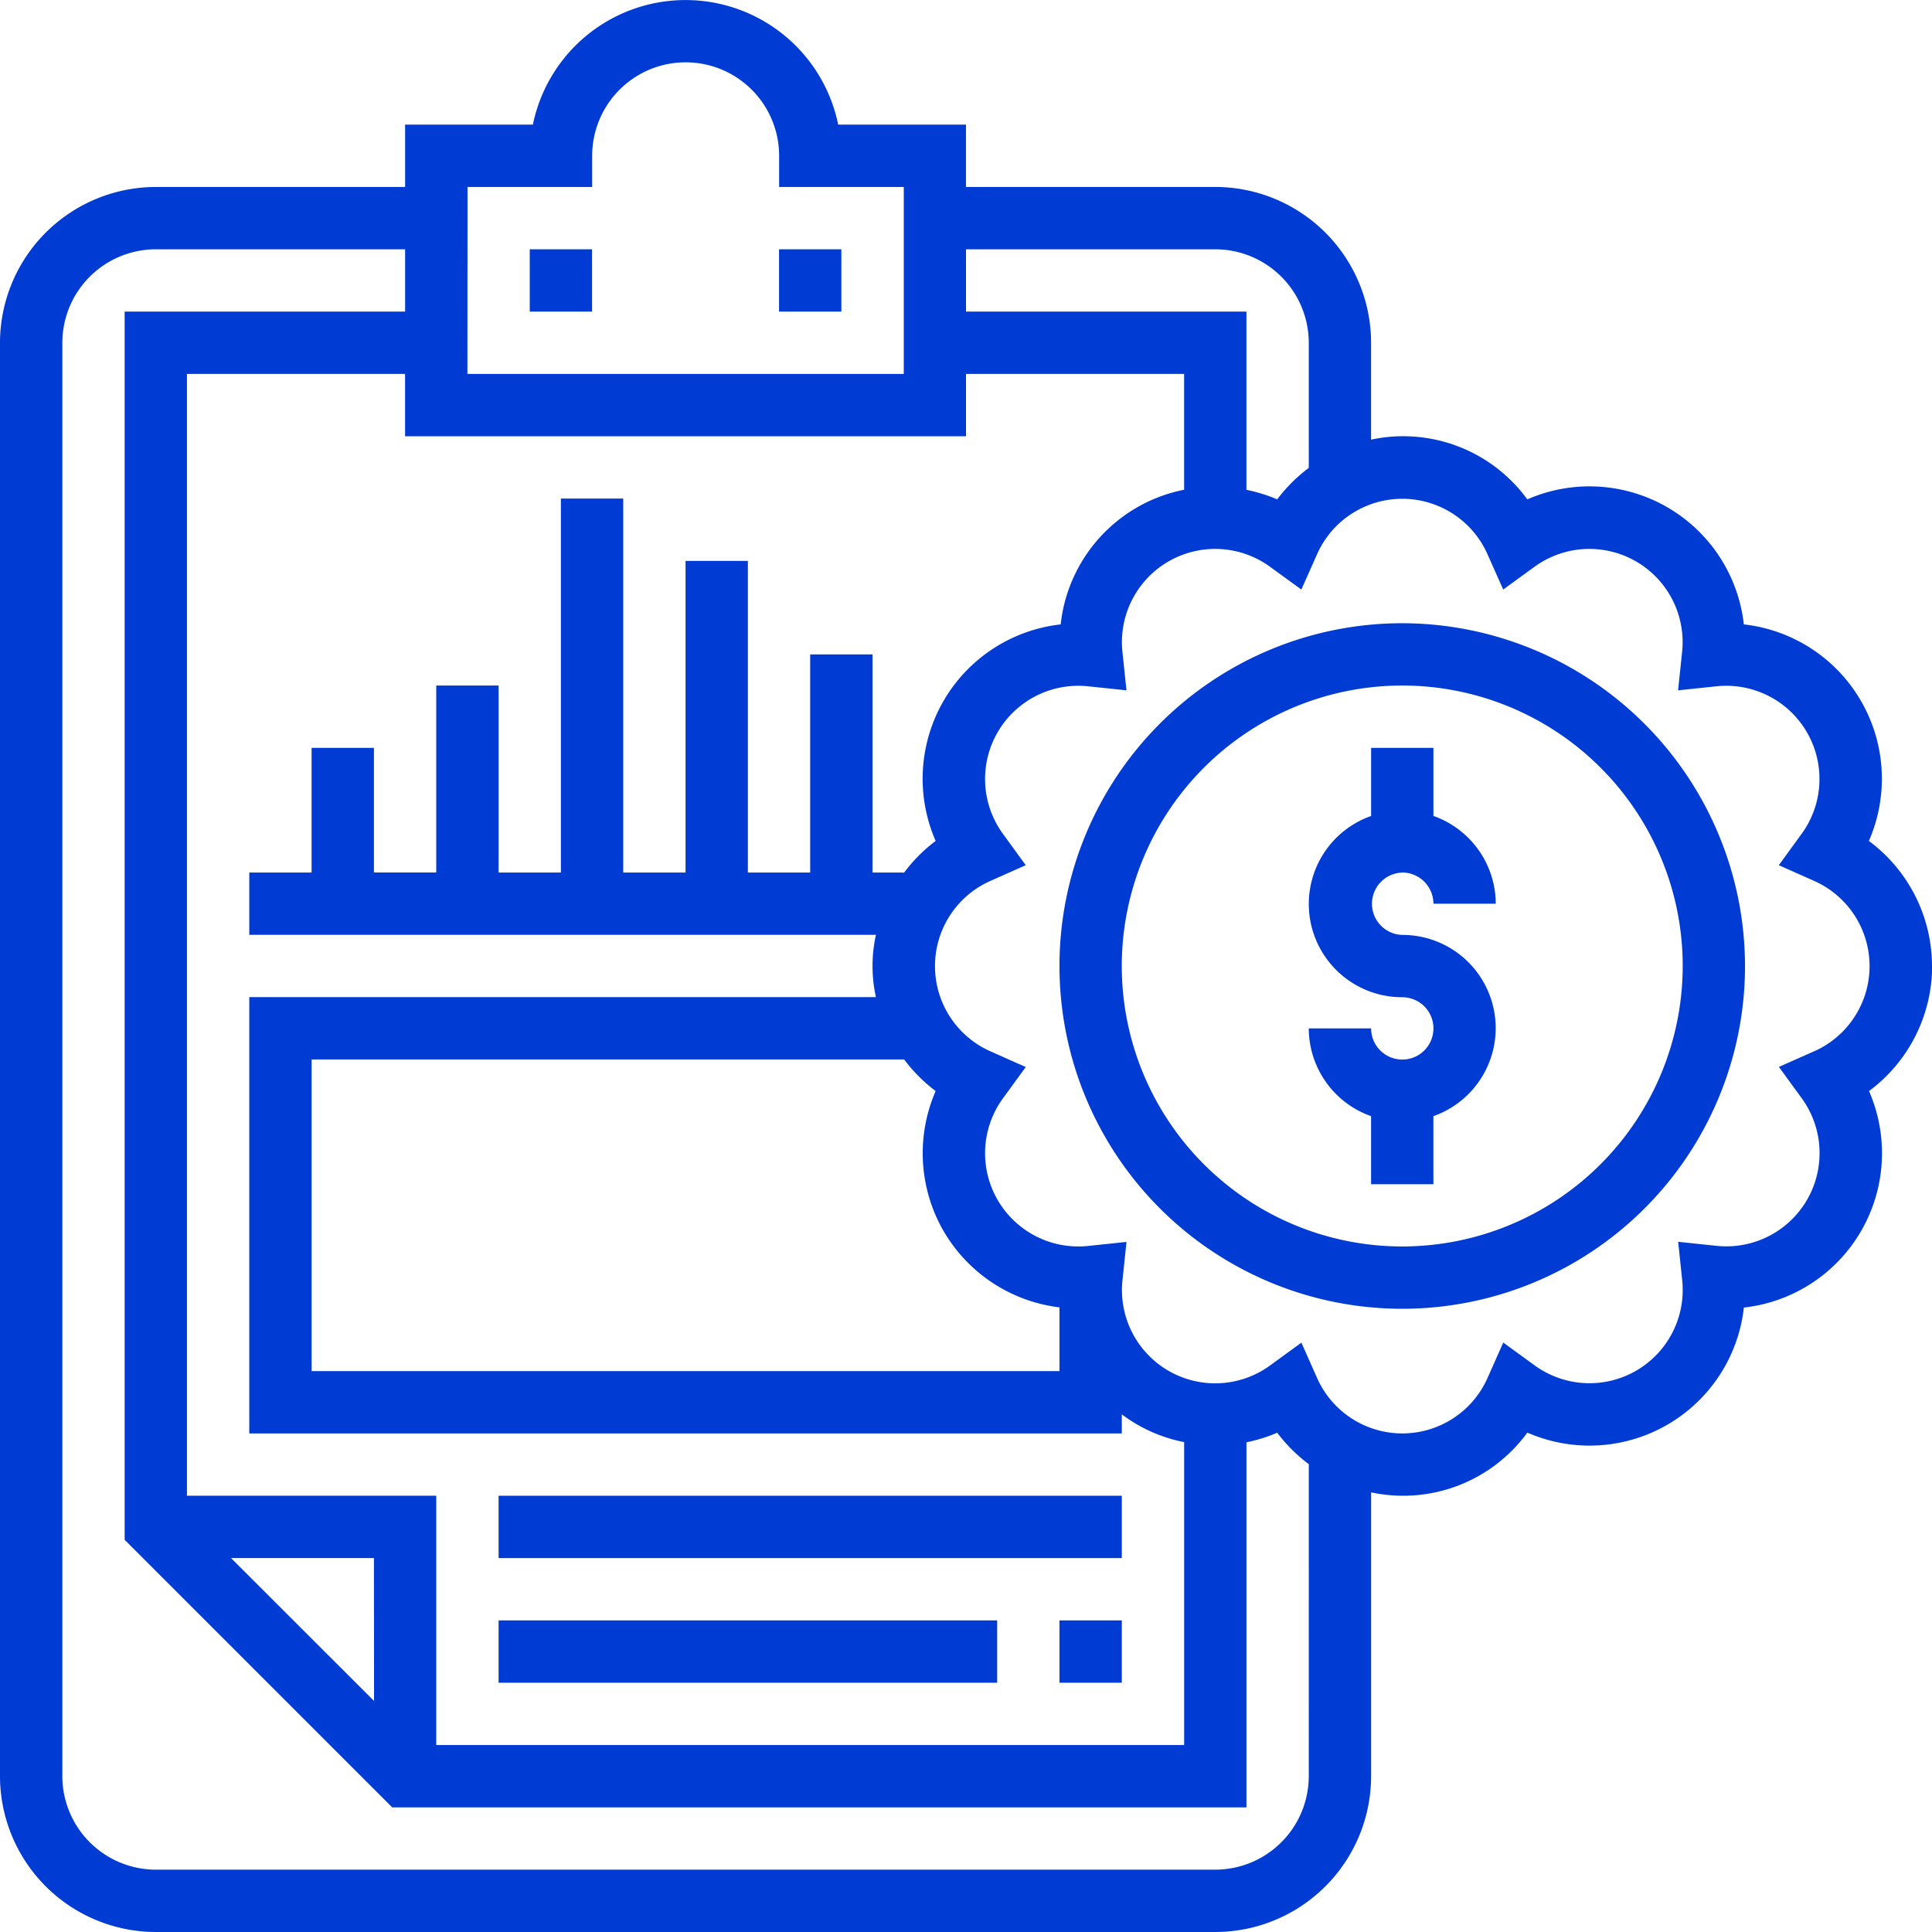
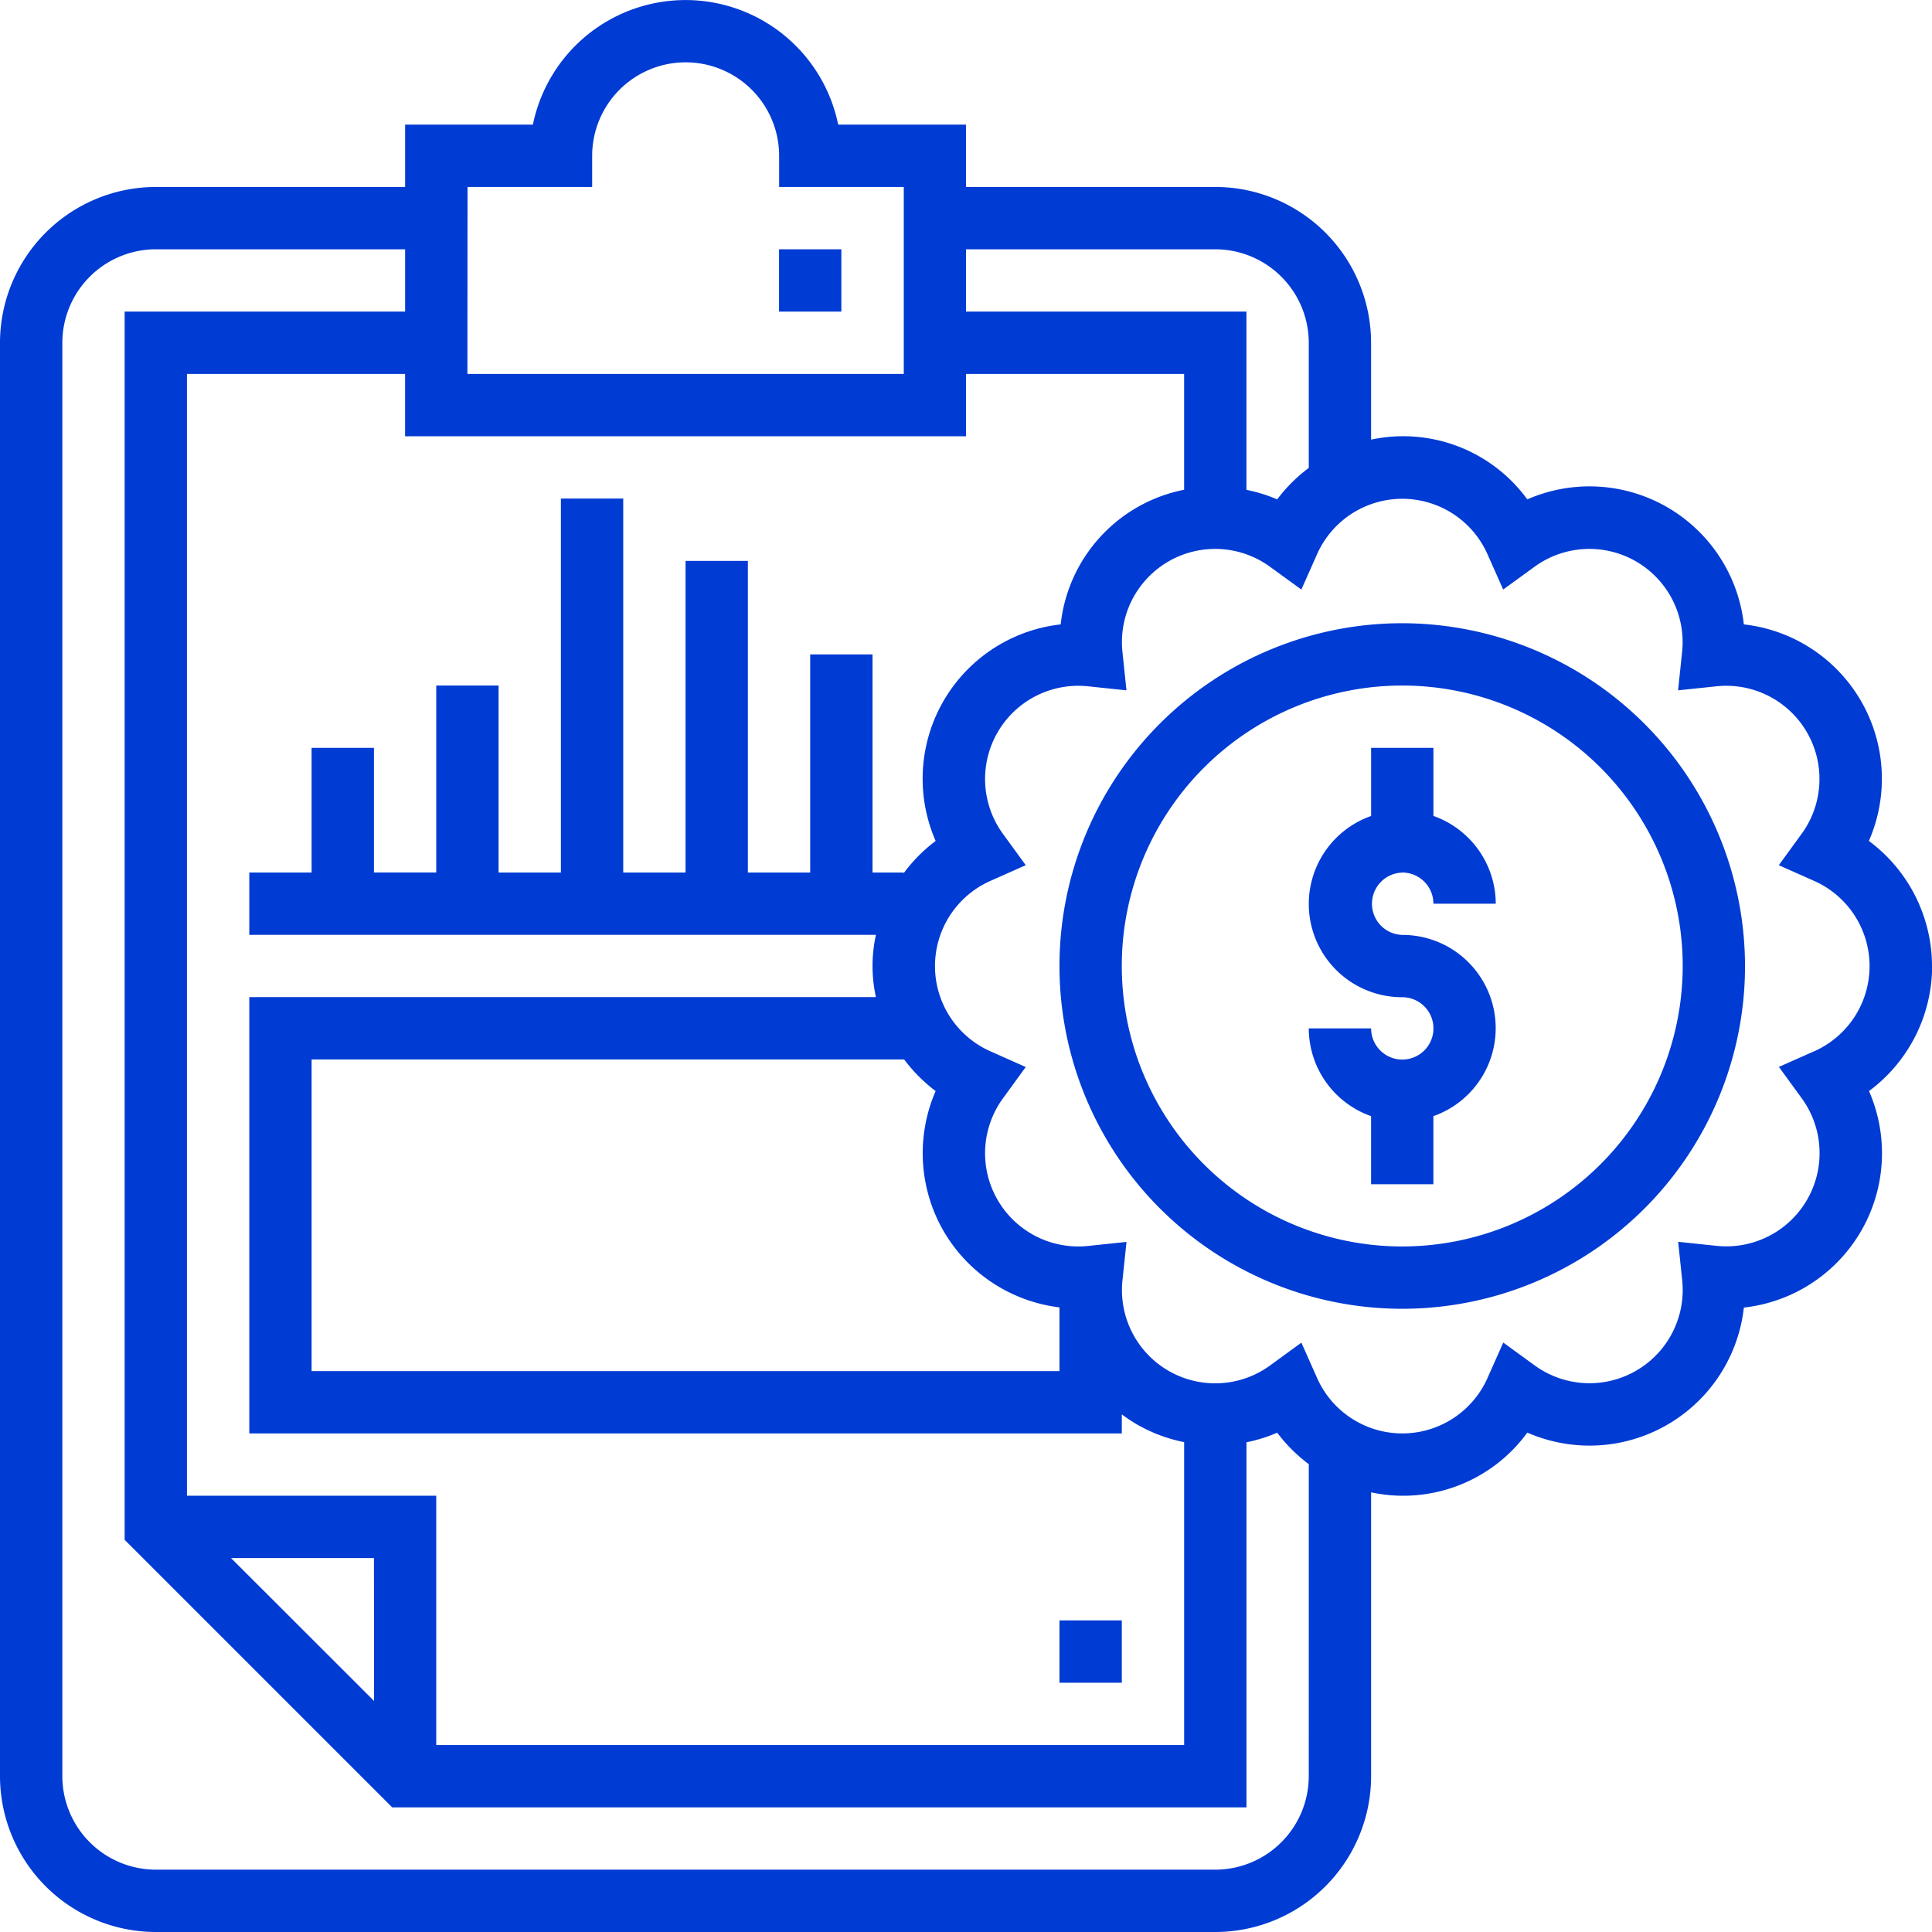
<svg xmlns="http://www.w3.org/2000/svg" width="70.912" height="70.912" viewBox="0 0 70.912 70.912">
  <g id="report" transform="translate(0)">
    <path id="Path_32988" data-name="Path 32988" d="M339.431,196.575a1.145,1.145,0,0,1,1.144,1.144h2.288a3.427,3.427,0,0,0-2.288-3.221V192h-2.287v2.5a3.423,3.423,0,0,0,1.144,6.652,1.144,1.144,0,1,1-1.144,1.144H336a3.427,3.427,0,0,0,2.287,3.221v2.5h2.287v-2.5a3.423,3.423,0,0,0-1.144-6.652,1.144,1.144,0,0,1,0-2.287Zm0,0" transform="translate(-287.963 -164.55)" fill="#003bd4" />
    <path id="Path_32989" data-name="Path 32989" d="M70.912,35.456a5.723,5.723,0,0,0-2.317-4.59,5.7,5.7,0,0,0-4.589-7.948,5.7,5.7,0,0,0-7.948-4.589,5.636,5.636,0,0,0-5.734-2.193V12.581a5.725,5.725,0,0,0-5.719-5.719h-9.15V4.575H30.765a5.719,5.719,0,0,0-11.206,0H14.869V6.863H5.719A5.725,5.725,0,0,0,0,12.581V65.193a5.725,5.725,0,0,0,5.719,5.719H44.606a5.725,5.725,0,0,0,5.719-5.719V54.775a5.636,5.636,0,0,0,5.734-2.193,5.7,5.7,0,0,0,7.948-4.589A5.7,5.7,0,0,0,68.6,40.046a5.721,5.721,0,0,0,2.317-4.59ZM44.606,9.15a3.436,3.436,0,0,1,3.431,3.431v4.593a5.763,5.763,0,0,0-1.159,1.155,5.76,5.76,0,0,0-1.129-.35V11.437H35.456V9.15ZM34.342,30.866a5.722,5.722,0,0,0-1.173,1.184v-.025H32.025V24.019H29.737v8.006H27.45V20.588H25.162V32.025H22.875V18.3H20.587V32.025H18.3V25.162H16.012v6.862H13.725V27.45H11.437v4.575H9.15v2.287h23a5.314,5.314,0,0,0,0,2.287h-23V52.612H41.175v-.7a5.792,5.792,0,0,0,.572.379,5.673,5.673,0,0,0,1.716.641V64.05H16.012V54.9H6.862V13.725h8.006v2.287H35.456V13.725h8.006v4.251a5.661,5.661,0,0,0-4.531,4.942,5.7,5.7,0,0,0-4.589,7.948Zm.287,14.312a5.719,5.719,0,0,0,4.258,2.808v2.339H11.437V38.887h21.75a5.763,5.763,0,0,0,1.155,1.159,5.718,5.718,0,0,0,.287,5.132Zm-20.9,17.254L8.48,57.187h5.245Zm3.431-55.57h4.575V5.719a3.431,3.431,0,0,1,6.862,0V6.863h4.575v6.862H17.156ZM48.037,65.193a3.436,3.436,0,0,1-3.431,3.431H5.719a3.436,3.436,0,0,1-3.431-3.431V12.581A3.436,3.436,0,0,1,5.719,9.15h9.15v2.287H4.575v45.08l9.82,9.82H45.75v-13.4a5.666,5.666,0,0,0,1.129-.351,5.763,5.763,0,0,0,1.159,1.155ZM66.584,38.586l-1.291.574.832,1.143a3.422,3.422,0,0,1-3.13,5.423l-1.4-.147.147,1.4a3.422,3.422,0,0,1-5.423,3.13l-1.143-.832L54.6,50.572a3.421,3.421,0,0,1-6.26,0l-.574-1.291-1.143.832a3.422,3.422,0,0,1-5.423-3.13l.147-1.4-1.4.147a3.422,3.422,0,0,1-3.13-5.423l.832-1.143-1.291-.574a3.421,3.421,0,0,1,0-6.26l1.291-.574-.832-1.143a3.421,3.421,0,0,1,3.129-5.422l1.4.147-.147-1.4a3.422,3.422,0,0,1,5.423-3.13l1.143.83.574-1.29a3.421,3.421,0,0,1,6.26,0l.574,1.29,1.143-.83a3.422,3.422,0,0,1,5.423,3.13l-.147,1.4,1.4-.147a3.421,3.421,0,0,1,3.129,5.422l-.832,1.143,1.291.574a3.421,3.421,0,0,1,0,6.26Zm0,0" transform="translate(0 0)" fill="#003bd4" />
    <path id="Path_32990" data-name="Path 32990" d="M284.581,160a12.581,12.581,0,1,0,12.581,12.581A12.6,12.6,0,0,0,284.581,160Zm0,22.875a10.294,10.294,0,1,1,10.294-10.294A10.3,10.3,0,0,1,284.581,182.875Zm0,0" transform="translate(-233.113 -137.125)" fill="#003bd4" />
-     <path id="Path_32991" data-name="Path 32991" d="M136,64h2.287v2.287H136Zm0,0" transform="translate(-116.556 -54.85)" fill="#003bd4" />
    <path id="Path_32992" data-name="Path 32992" d="M200,64h2.287v2.287H200Zm0,0" transform="translate(-171.406 -54.85)" fill="#003bd4" />
-     <path id="Path_32993" data-name="Path 32993" d="M128,416h18.3v2.288H128Zm0,0" transform="translate(-109.7 -356.525)" fill="#003bd4" />
    <path id="Path_32994" data-name="Path 32994" d="M272,416h2.288v2.288H272Zm0,0" transform="translate(-233.113 -356.525)" fill="#003bd4" />
-     <path id="Path_32995" data-name="Path 32995" d="M128,384h22.875v2.288H128Zm0,0" transform="translate(-109.7 -329.1)" fill="#003bd4" />
  </g>
</svg>